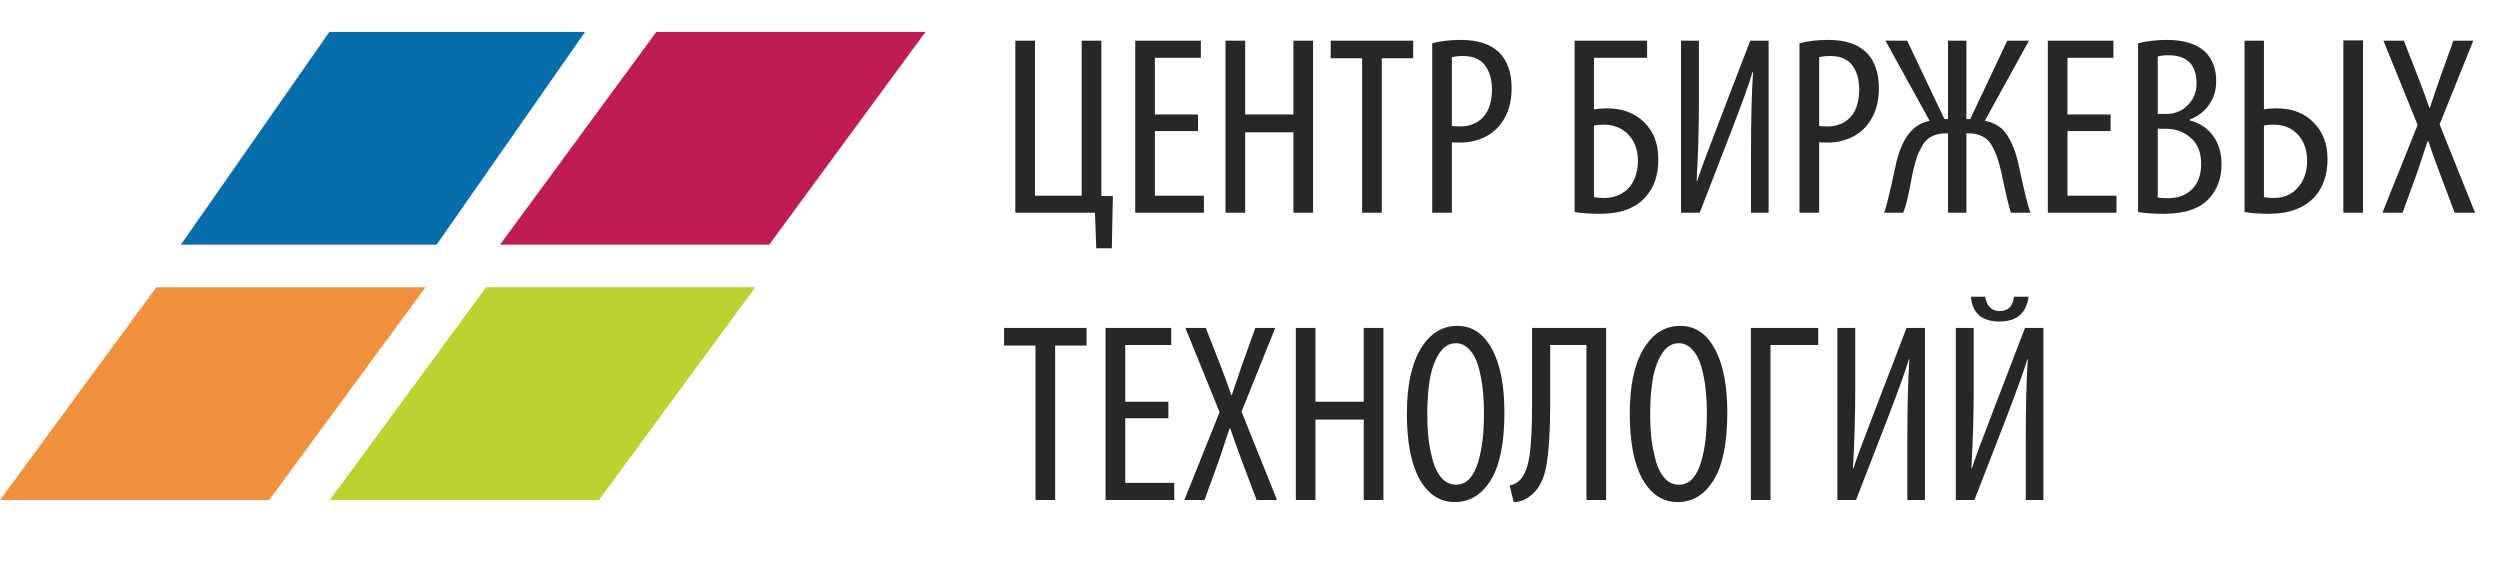
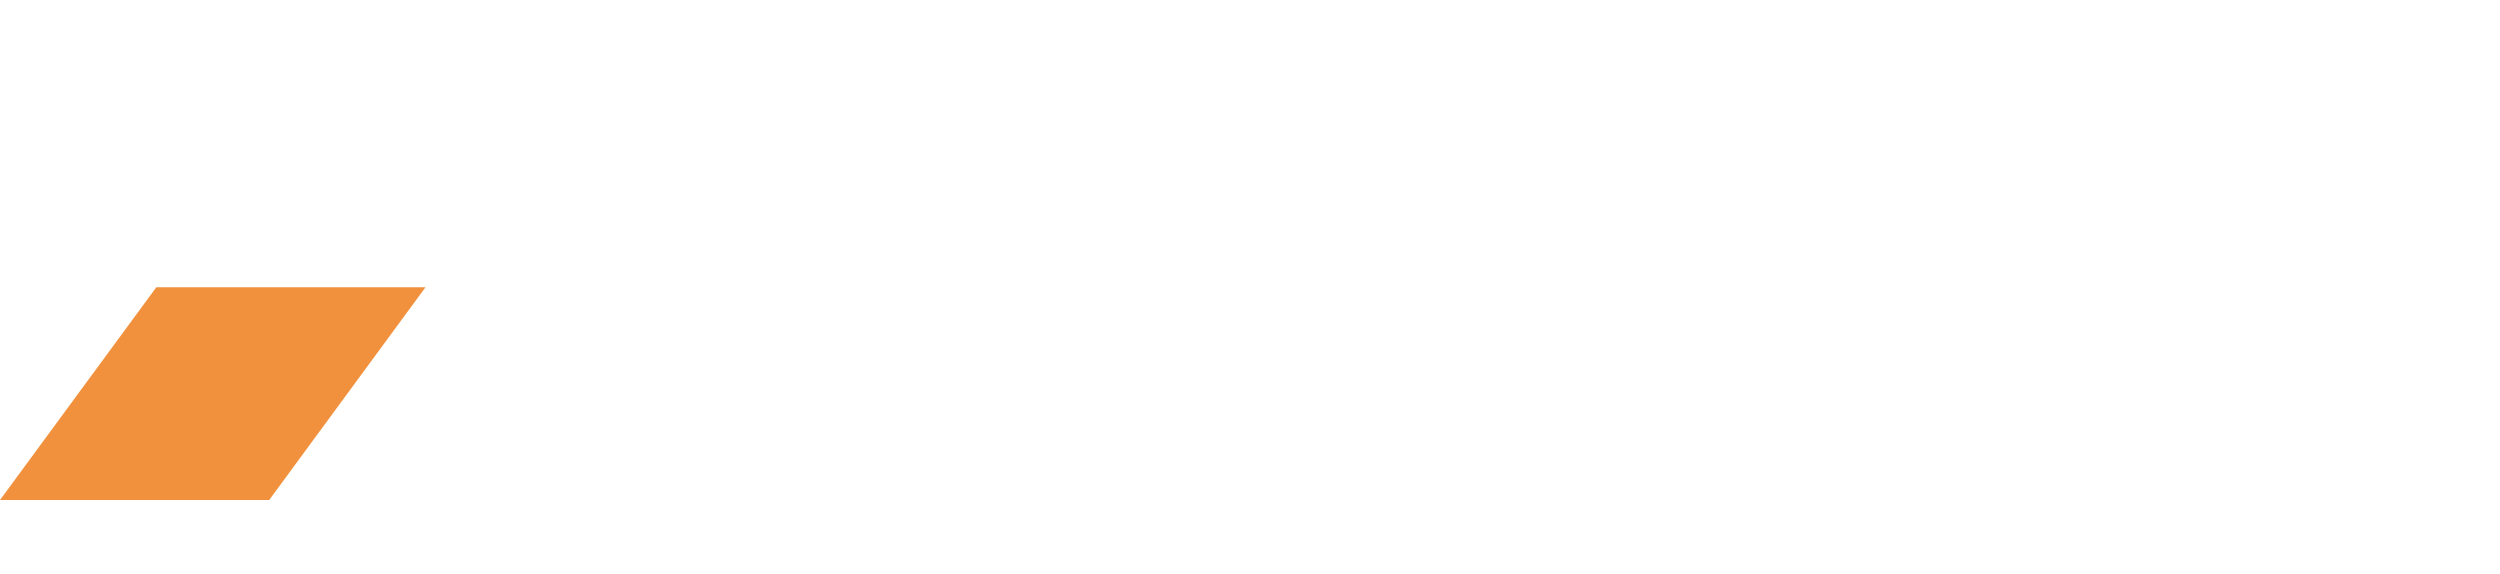
<svg xmlns="http://www.w3.org/2000/svg" width="235" height="54" viewBox="0 0 235 54" fill="none">
-   <path d="M95.44 3.824H97.288V18.392H101.68V3.824H103.528V18.416L104.608 18.44L104.512 23.336H103.048L102.928 20H95.44V3.824ZM112.617 10.76V12.32H108.561V18.392H113.169V20H106.713V3.824H112.881V5.432H108.561V10.76H112.617ZM115.198 3.824H117.046V10.76H121.582V3.824H123.43V20H121.582V12.44H117.046V20H115.198V3.824ZM128.039 20V5.48H125.087V3.824H132.839V5.48H129.887V20H128.039ZM134.628 20V4.064C135.428 3.856 136.324 3.752 137.316 3.752C138.916 3.752 140.116 4.144 140.916 4.928C141.7 5.712 142.092 6.832 142.092 8.288C142.092 9.632 141.764 10.736 141.108 11.6C140.692 12.176 140.14 12.624 139.452 12.944C138.764 13.248 138.044 13.4 137.292 13.4C136.924 13.4 136.652 13.392 136.476 13.376V20H134.628ZM136.476 5.384V11.84C136.764 11.872 137.012 11.888 137.22 11.888C138.148 11.888 138.884 11.592 139.428 11C139.972 10.392 140.243 9.528 140.243 8.408C140.243 7.48 140.028 6.728 139.596 6.152C139.164 5.56 138.468 5.264 137.508 5.264C137.092 5.264 136.748 5.304 136.476 5.384ZM148.011 3.824H154.827V5.432H149.835V10.28C150.219 10.216 150.627 10.184 151.059 10.184C152.483 10.184 153.635 10.608 154.515 11.456C155.427 12.32 155.883 13.496 155.883 14.984C155.883 16.44 155.491 17.608 154.707 18.488C153.779 19.56 152.347 20.096 150.411 20.096C149.403 20.096 148.603 20.04 148.011 19.928V3.824ZM149.835 11.792V18.536C150.139 18.584 150.451 18.608 150.771 18.608C151.811 18.608 152.635 18.24 153.243 17.504C153.723 16.848 153.963 16.048 153.963 15.104C153.963 14.144 153.683 13.344 153.123 12.704C152.515 12.048 151.723 11.72 150.747 11.72C150.475 11.72 150.171 11.744 149.835 11.792ZM158.018 3.824H159.698V9.608C159.698 12.008 159.626 14.48 159.482 17.024H159.53C159.754 16.288 160.45 14.408 161.618 11.384L164.522 3.824H166.25V20H164.594V14.408C164.594 11.24 164.658 8.696 164.786 6.776H164.738C164.482 7.672 163.834 9.48 162.794 12.2L159.77 20H158.018V3.824ZM169.151 20V4.064C169.951 3.856 170.847 3.752 171.839 3.752C173.439 3.752 174.639 4.144 175.439 4.928C176.223 5.712 176.615 6.832 176.615 8.288C176.615 9.632 176.287 10.736 175.631 11.6C175.215 12.176 174.663 12.624 173.975 12.944C173.287 13.248 172.567 13.4 171.815 13.4C171.447 13.4 171.175 13.392 170.999 13.376V20H169.151ZM170.999 5.384V11.84C171.287 11.872 171.535 11.888 171.743 11.888C172.671 11.888 173.407 11.592 173.951 11C174.495 10.392 174.767 9.528 174.767 8.408C174.767 7.48 174.551 6.728 174.119 6.152C173.687 5.56 172.991 5.264 172.031 5.264C171.615 5.264 171.271 5.304 170.999 5.384ZM177.234 3.824H179.274L182.778 11.192H183.114V3.824H184.842V11.192H185.202L188.682 3.824H190.722L186.57 11.36C187.514 11.52 188.226 11.984 188.706 12.752C189.186 13.504 189.546 14.472 189.786 15.656C190.266 17.928 190.626 19.376 190.866 20H189.042C188.882 19.648 188.57 18.352 188.106 16.112C187.978 15.568 187.85 15.12 187.722 14.768C187.61 14.416 187.442 14.048 187.218 13.664C187.01 13.28 186.722 13 186.354 12.824C186.002 12.632 185.586 12.536 185.106 12.536H184.842V20H183.114V12.536H182.874C182.378 12.536 181.946 12.632 181.578 12.824C181.226 13 180.938 13.28 180.714 13.664C180.49 14.048 180.314 14.416 180.186 14.768C180.074 15.12 179.954 15.568 179.826 16.112C179.778 16.304 179.698 16.704 179.586 17.312C179.474 17.904 179.362 18.432 179.25 18.896C179.138 19.36 179.018 19.728 178.89 20H177.114C177.322 19.424 177.674 17.976 178.17 15.656C178.698 13.08 179.77 11.648 181.386 11.36L177.234 3.824ZM198.399 10.76V12.32H194.343V18.392H198.951V20H192.495V3.824H198.663V5.432H194.343V10.76H198.399ZM200.979 19.928V4.064C201.811 3.856 202.715 3.752 203.691 3.752C205.275 3.752 206.467 4.12 207.267 4.856C207.971 5.528 208.323 6.456 208.323 7.64C208.323 8.472 208.099 9.208 207.651 9.848C207.219 10.472 206.611 10.936 205.827 11.24V11.312C206.771 11.552 207.507 12.04 208.035 12.776C208.563 13.496 208.827 14.384 208.827 15.44C208.827 16.72 208.443 17.784 207.675 18.632C206.811 19.608 205.387 20.096 203.403 20.096C202.379 20.096 201.571 20.04 200.979 19.928ZM202.827 5.312V10.712H203.667C204.435 10.712 205.091 10.44 205.635 9.896C206.195 9.352 206.475 8.672 206.475 7.856C206.475 6.08 205.587 5.192 203.811 5.192C203.395 5.192 203.067 5.232 202.827 5.312ZM202.827 12.104V18.56C203.035 18.608 203.347 18.632 203.763 18.632C204.723 18.632 205.483 18.352 206.043 17.792C206.619 17.232 206.907 16.44 206.907 15.416C206.907 14.36 206.595 13.552 205.971 12.992C205.347 12.416 204.571 12.12 203.643 12.104H202.827ZM210.987 3.824H212.811V10.28C213.147 10.216 213.547 10.184 214.011 10.184C215.451 10.184 216.603 10.624 217.467 11.504C218.347 12.368 218.787 13.52 218.787 14.96C218.787 16.384 218.403 17.544 217.635 18.44C216.659 19.544 215.211 20.096 213.291 20.096C212.347 20.096 211.579 20.04 210.987 19.928V3.824ZM212.811 11.792V18.536C213.115 18.584 213.411 18.608 213.699 18.608C214.675 18.608 215.443 18.28 216.003 17.624C216.579 16.968 216.867 16.128 216.867 15.104C216.867 14.096 216.579 13.28 216.003 12.656C215.427 12.032 214.667 11.72 213.723 11.72C213.387 11.72 213.083 11.744 212.811 11.792ZM220.275 3.8H222.123V20H220.275V3.8ZM232.658 20H230.738L229.274 16.112C228.874 15.04 228.538 14.096 228.266 13.28H228.194L227.234 16.16L225.842 20H223.946L227.258 11.744L224.042 3.824H225.962L227.426 7.568C227.762 8.448 228.074 9.304 228.362 10.136H228.41C228.666 9.384 228.962 8.504 229.298 7.496L230.618 3.824H232.49L229.322 11.696L232.658 20ZM97.336 47V32.48H94.384V30.824H102.136V32.48H99.184V47H97.336ZM109.828 37.76V39.32H105.772V45.392H110.38V47H103.924V30.824H110.092V32.432H105.772V37.76H109.828ZM120.041 47H118.121L116.657 43.112C116.257 42.04 115.921 41.096 115.649 40.28H115.577L114.617 43.16L113.225 47H111.329L114.641 38.744L111.425 30.824H113.345L114.809 34.568C115.145 35.448 115.457 36.304 115.745 37.136H115.793C116.049 36.384 116.345 35.504 116.681 34.496L118.001 30.824H119.873L116.705 38.696L120.041 47ZM121.807 30.824H123.655V37.76H128.191V30.824H130.039V47H128.191V39.44H123.655V47H121.807V30.824ZM136.757 47.192H136.733C135.357 47.192 134.261 46.48 133.445 45.056C132.645 43.616 132.245 41.56 132.245 38.888C132.245 36.264 132.677 34.232 133.541 32.792C134.405 31.352 135.557 30.632 136.997 30.632C138.373 30.632 139.453 31.352 140.237 32.792C141.021 34.216 141.413 36.216 141.413 38.792C141.413 41.656 140.981 43.776 140.117 45.152C139.269 46.512 138.149 47.192 136.757 47.192ZM136.853 45.56H136.877C137.373 45.56 137.797 45.368 138.149 44.984C138.501 44.584 138.773 44.048 138.965 43.376C139.157 42.704 139.293 42 139.373 41.264C139.453 40.528 139.493 39.728 139.493 38.864C139.493 38.048 139.453 37.28 139.373 36.56C139.293 35.824 139.157 35.12 138.965 34.448C138.773 33.776 138.493 33.248 138.125 32.864C137.773 32.464 137.349 32.264 136.853 32.264C136.197 32.264 135.653 32.616 135.221 33.32C134.805 34.024 134.525 34.848 134.381 35.792C134.237 36.72 134.165 37.752 134.165 38.888C134.165 39.736 134.205 40.536 134.285 41.288C134.381 42.024 134.525 42.728 134.717 43.4C134.909 44.056 135.189 44.584 135.557 44.984C135.925 45.368 136.357 45.56 136.853 45.56ZM144.014 30.824H150.974V47H149.126V32.432H145.718V37.952C145.718 40.464 145.598 42.408 145.358 43.784C145.118 45.144 144.582 46.112 143.75 46.688C143.318 47.024 142.83 47.192 142.286 47.192L141.902 45.632C142.222 45.584 142.51 45.448 142.766 45.224C143.246 44.808 143.574 44.056 143.75 42.968C143.926 41.88 144.014 40.296 144.014 38.216V30.824ZM157.71 47.192H157.686C156.31 47.192 155.214 46.48 154.398 45.056C153.598 43.616 153.198 41.56 153.198 38.888C153.198 36.264 153.63 34.232 154.494 32.792C155.358 31.352 156.51 30.632 157.95 30.632C159.326 30.632 160.406 31.352 161.19 32.792C161.974 34.216 162.366 36.216 162.366 38.792C162.366 41.656 161.934 43.776 161.07 45.152C160.222 46.512 159.102 47.192 157.71 47.192ZM157.806 45.56H157.83C158.326 45.56 158.75 45.368 159.102 44.984C159.454 44.584 159.726 44.048 159.918 43.376C160.11 42.704 160.246 42 160.326 41.264C160.406 40.528 160.446 39.728 160.446 38.864C160.446 38.048 160.406 37.28 160.326 36.56C160.246 35.824 160.11 35.12 159.918 34.448C159.726 33.776 159.446 33.248 159.078 32.864C158.726 32.464 158.302 32.264 157.806 32.264C157.15 32.264 156.606 32.616 156.174 33.32C155.758 34.024 155.478 34.848 155.334 35.792C155.19 36.72 155.118 37.752 155.118 38.888C155.118 39.736 155.158 40.536 155.238 41.288C155.334 42.024 155.478 42.728 155.67 43.4C155.862 44.056 156.142 44.584 156.51 44.984C156.878 45.368 157.31 45.56 157.806 45.56ZM164.581 30.824H170.917V32.432H166.429V47H164.581V30.824ZM172.713 30.824H174.393V36.608C174.393 39.008 174.321 41.48 174.177 44.024H174.225C174.449 43.288 175.145 41.408 176.313 38.384L179.217 30.824H180.945V47H179.289V41.408C179.289 38.24 179.353 35.696 179.481 33.776H179.433C179.177 34.672 178.529 36.48 177.489 39.2L174.465 47H172.713V30.824ZM183.846 30.824H185.526V36.608C185.526 39.008 185.454 41.48 185.31 44.024H185.358C185.582 43.288 186.278 41.408 187.446 38.384L190.35 30.824H192.078V47H190.422V41.408C190.422 38.24 190.486 35.696 190.614 33.776H190.566C190.31 34.672 189.662 36.48 188.622 39.2L185.598 47H183.846V30.824ZM185.262 27.896H186.606C186.766 28.792 187.222 29.24 187.974 29.24C188.758 29.24 189.206 28.792 189.318 27.896H190.686C190.478 29.448 189.566 30.224 187.95 30.224C186.302 30.224 185.406 29.448 185.262 27.896Z" fill="#272727" />
-   <path d="M45.694 27H71L56.306 47H31L45.694 27Z" fill="#BDD130" />
-   <path d="M61.694 3H87L72.306 23H47L61.694 3Z" fill="#BF1C54" />
  <path d="M14.694 27H40L25.306 47H0L14.694 27Z" fill="#F2913D" />
-   <path d="M30.959 3H55L41.041 23H17L30.959 3Z" fill="#086EAB" />
</svg>